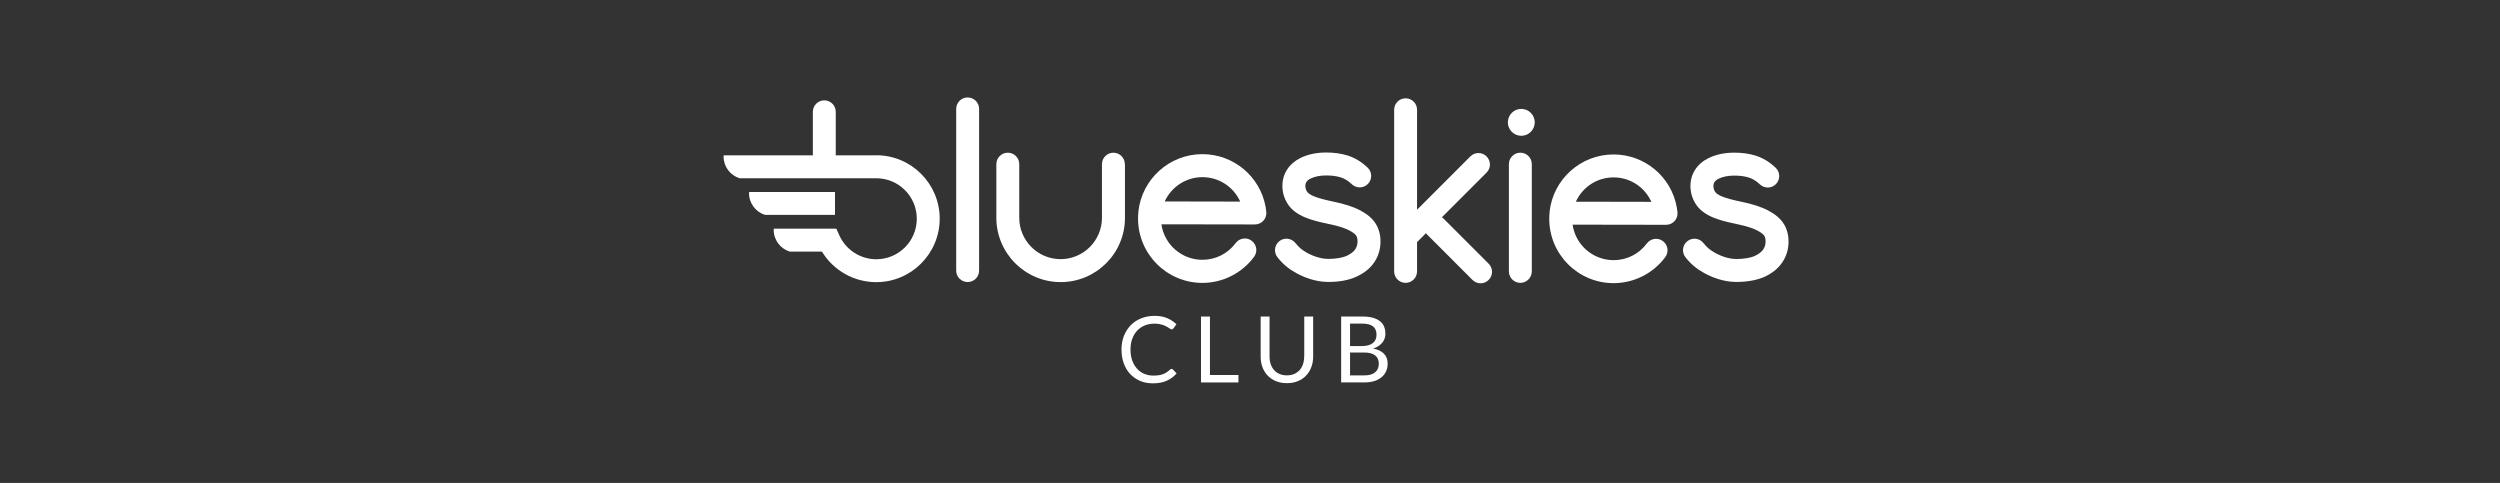
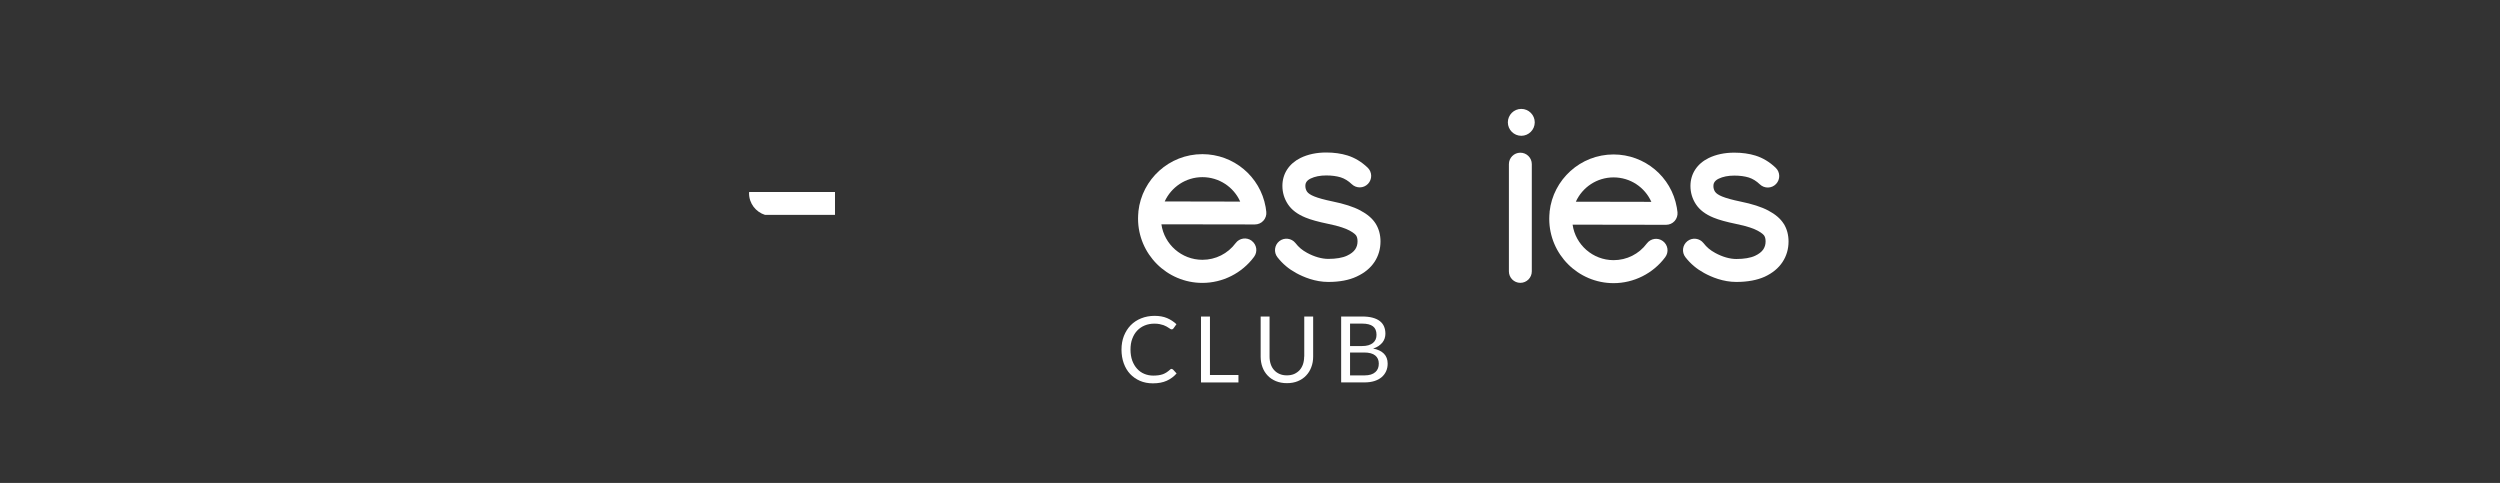
<svg xmlns="http://www.w3.org/2000/svg" id="Layer_1" data-name="Layer 1" version="1.1" viewBox="0 0 500 96.59">
  <rect x="0" y="0" width="500" height="96.59" fill="#333333" stroke="none" />
  <defs>
    <style>
      .cls-1 {
        fill: #fff;
        stroke-width: 0px;
      }
    </style>
  </defs>
  <path class="cls-1" d="M274.88,52.42c.81-1.22,1.22-2.62,1.22-4.13,0-1.32-.32-2.52-.96-3.55-.63-1.02-1.67-1.91-3.09-2.66-1.37-.73-3.25-1.33-5.57-1.8-1.6-.33-2.83-.67-3.64-1-.72-.29-1.21-.62-1.44-.96-.22-.34-.33-.72-.33-1.15,0-.4.11-1,1.05-1.46.85-.41,1.9-.62,3.14-.62,1.09,0,2.06.13,2.88.38.79.25,1.53.71,2.22,1.37.91.87,2.36.85,3.24-.07.87-.91.85-2.36-.07-3.24-1.21-1.16-2.57-1.98-4.04-2.44-1.26-.39-2.68-.59-4.24-.59-1.95,0-3.68.37-5.15,1.09-2.3,1.14-3.62,3.16-3.62,5.58,0,1.33.37,2.56,1.09,3.66.75,1.14,1.91,2.02,3.53,2.68,1.09.45,2.56.85,4.48,1.25,2.36.47,3.66.99,4.33,1.35.94.5,1.26.89,1.34,1.03.11.18.26.5.26,1.12s-.15,1.12-.46,1.6c-.34.5-.88.92-1.65,1.28-.9.42-2.2.64-3.74.64-1.31,0-2.81-.43-4.24-1.21-1-.55-1.68-1.12-2.33-1.96-.79-.99-2.23-1.16-3.22-.38-.99.79-1.16,2.22-.38,3.22,1.04,1.32,2.19,2.3,3.73,3.15,1.48.81,3.8,1.79,6.45,1.79,2.24,0,4.15-.36,5.67-1.08,1.57-.73,2.73-1.68,3.55-2.91Z" />
  <path class="cls-1" d="M356.75,44.77c-.63-1.02-1.67-1.91-3.09-2.66-1.37-.73-3.25-1.33-5.57-1.8-1.6-.33-2.83-.67-3.64-1-.72-.29-1.21-.62-1.44-.96-.22-.34-.33-.72-.33-1.15,0-.4.11-1,1.05-1.46.85-.41,1.9-.62,3.14-.62,1.09,0,2.06.13,2.88.38.79.25,1.53.71,2.22,1.37.91.87,2.36.85,3.24-.07.87-.91.85-2.36-.07-3.24-1.21-1.16-2.57-1.98-4.04-2.44-1.26-.39-2.68-.59-4.24-.59-1.94,0-3.68.37-5.15,1.09-2.3,1.13-3.62,3.16-3.62,5.57,0,1.33.37,2.56,1.09,3.66.75,1.14,1.91,2.02,3.53,2.68,1.09.45,2.56.85,4.48,1.25,2.36.47,3.66.99,4.33,1.35.94.5,1.26.89,1.34,1.03.11.18.26.5.26,1.12s-.15,1.12-.46,1.6c-.34.5-.88.92-1.65,1.28-.9.42-2.2.64-3.74.64-1.32,0-2.82-.44-4.24-1.22-1-.55-1.68-1.12-2.33-1.96-.79-1-2.22-1.17-3.22-.39-1,.79-1.17,2.22-.39,3.22,1.04,1.32,2.19,2.3,3.73,3.15,1.48.81,3.8,1.79,6.45,1.79,2.24,0,4.15-.36,5.68-1.05,1.56-.73,2.72-1.68,3.54-2.91.81-1.22,1.22-2.61,1.22-4.13,0-1.32-.32-2.52-.96-3.55Z" />
  <path class="cls-1" d="M304.07,30.54c-1.27,0-2.29,1.03-2.29,2.29v21.45c0,1.27,1.03,2.29,2.29,2.29s2.29-1.03,2.29-2.29v-21.45c0-1.27-1.03-2.29-2.29-2.29Z" />
-   <path class="cls-1" d="M193.53,19.49c-1.27,0-2.29,1.03-2.29,2.29v32.34c0,1.27,1.03,2.29,2.29,2.29s2.3-1.03,2.29-2.3V21.78c0-1.27-1.03-2.29-2.29-2.29Z" />
  <path class="cls-1" d="M250.34,48.15c-1.02-.76-2.45-.55-3.21.47-1.58,2.12-4.01,3.34-6.65,3.34-4.17,0-7.63-3.09-8.2-7.1l18.7.03c.65,0,1.27-.27,1.7-.75s.65-1.12.58-1.77c-.03-.32-.08-.64-.13-.95-1.09-6.14-6.42-10.59-12.66-10.59-6.62,0-12.08,5.02-12.79,11.44,0,.04,0,.08,0,.12-.04.44-.07.87-.07,1.32,0,7.1,5.77,12.87,12.87,12.87,4.05,0,7.91-1.94,10.33-5.21.76-1.02.55-2.45-.47-3.21ZM240.48,35.43c3.33,0,6.26,1.97,7.56,4.89l-15.1-.03c1.31-2.86,4.2-4.86,7.54-4.86Z" />
  <path class="cls-1" d="M322.71,30.89c-6.62,0-12.08,5.01-12.79,11.43,0,.04,0,.08,0,.12-.04.44-.07.87-.07,1.32,0,7.1,5.77,12.87,12.87,12.87,4.04,0,7.91-1.94,10.33-5.2.76-1.02.55-2.45-.47-3.21-1.02-.76-2.44-.55-3.21.47-1.58,2.12-4.01,3.34-6.65,3.34-4.17,0-7.63-3.09-8.2-7.1l18.7.03c.65,0,1.27-.27,1.7-.75.44-.49.64-1.13.58-1.77-.03-.32-.08-.64-.14-.96-1.09-6.14-6.42-10.59-12.66-10.59ZM315.17,40.34c1.3-2.87,4.19-4.86,7.54-4.86s6.25,1.97,7.56,4.89l-15.1-.03Z" />
-   <path class="cls-1" d="M224.97,32.83c0-1.27-1.03-2.29-2.29-2.29s-2.29,1.03-2.29,2.29v10.73c0,4.56-3.71,8.27-8.27,8.27s-8.27-3.71-8.27-8.27v-10.73c0-1.27-1.03-2.29-2.29-2.29s-2.29,1.03-2.29,2.29v10.72c0,7.1,5.77,12.87,12.87,12.87s12.87-5.77,12.85-12.86v-10.73Z" />
-   <path class="cls-1" d="M288.72,43.73c-.11-.11-.22-.2-.34-.28l8.93-8.93c.9-.89.9-2.34,0-3.24-.89-.9-2.34-.9-3.24,0l-10.66,10.66v-19.99c0-1.27-1.03-2.29-2.29-2.29s-2.29,1.03-2.29,2.29v32.33c0,1.27,1.03,2.29,2.29,2.29s2.29-1.03,2.29-2.29v-5.86l1.79-1.79c.08.12.17.24.28.34l9.01,9.01c.45.45,1.03.68,1.62.68s1.18-.22,1.62-.68c.9-.89.9-2.34,0-3.24l-9.01-9.01Z" />
  <path class="cls-1" d="M304.26,21.78c-1.49,0-2.69,1.21-2.69,2.69s1.21,2.69,2.69,2.69,2.69-1.21,2.69-2.69-1.21-2.69-2.69-2.69Z" />
  <path class="cls-1" d="M234.32,73.77c-.1,0-.2.04-.3.15-.23.21-.46.38-.69.54-.23.15-.48.28-.74.38-.27.09-.56.17-.87.21s-.67.07-1.06.07c-.64,0-1.25-.12-1.8-.35-.56-.23-1.03-.57-1.44-1.02-.41-.44-.73-.99-.97-1.63-.23-.64-.35-1.38-.35-2.2s.11-1.52.35-2.16c.24-.65.57-1.2.99-1.64.42-.44.92-.79,1.51-1.03.58-.24,1.23-.36,1.93-.36.39,0,.74.03,1.04.09.3.06.56.13.79.21.23.09.43.18.59.27.17.09.32.19.44.27.12.09.23.15.32.21.09.06.18.09.26.09.1,0,.19-.02.24-.06s.1-.09.15-.15l.58-.82c-.55-.51-1.17-.92-1.87-1.22s-1.54-.45-2.5-.45-1.88.17-2.69.5c-.81.32-1.51.79-2.09,1.38-.58.6-1.03,1.31-1.36,2.14-.32.82-.48,1.74-.48,2.73s.15,1.91.45,2.74c.3.83.72,1.54,1.27,2.13.55.59,1.21,1.04,1.97,1.38.77.33,1.63.5,2.58.5,1.09,0,2.01-.17,2.78-.52s1.43-.84,1.97-1.46l-.7-.76c-.08-.08-.17-.12-.27-.12Z" />
  <polygon class="cls-1" points="241.99 63.31 240.2 63.31 240.2 76.49 247.69 76.49 247.69 75 241.99 75 241.99 63.31" />
  <path class="cls-1" d="M260.83,71.32c0,.56-.08,1.06-.23,1.52-.16.46-.38.85-.68,1.19-.3.32-.67.58-1.09.77-.43.18-.91.27-1.46.27s-1.03-.09-1.46-.28c-.44-.19-.79-.44-1.09-.78-.3-.33-.53-.73-.68-1.19-.15-.45-.23-.96-.23-1.51v-8h-1.78v8.01c0,.76.12,1.46.36,2.11.24.65.59,1.21,1.04,1.68.45.48,1.01.85,1.66,1.12.65.26,1.38.4,2.19.4s1.54-.13,2.19-.4c.65-.27,1.2-.64,1.65-1.12.45-.47.8-1.03,1.04-1.68.25-.65.37-1.35.37-2.11v-8.01h-1.78v8.01Z" />
  <path class="cls-1" d="M274.61,69.71c.42-.13.79-.29,1.09-.5s.56-.44.77-.69c.21-.26.36-.54.46-.84.1-.3.15-.62.15-.94,0-.53-.09-1.01-.27-1.44-.18-.42-.46-.79-.84-1.08-.38-.3-.86-.52-1.44-.68-.59-.16-1.28-.24-2.09-.24h-4.21v13.18h0s4.67,0,4.67,0c.74,0,1.39-.09,1.97-.27.57-.18,1.06-.44,1.45-.77.39-.33.69-.73.9-1.19s.31-.97.31-1.53c0-.82-.25-1.48-.74-1.98s-1.21-.85-2.18-1.04ZM270.01,64.72h2.42c.98,0,1.7.19,2.17.55.47.36.7.93.7,1.7,0,.33-.05.63-.17.91-.12.27-.3.51-.54.71-.24.2-.55.35-.91.46-.37.11-.8.16-1.31.16h-2.36v-4.5ZM275.6,73.66c-.11.29-.28.54-.52.75-.23.21-.53.38-.9.5-.36.11-.79.17-1.31.17h-2.86v-4.58h2.84c.97,0,1.71.2,2.19.59.48.39.72.93.72,1.62,0,.35-.05.67-.16.96Z" />
  <path class="cls-1" d="M167,38.4h-17.17c0,.09-.02.16-.02.25,0,2.04,1.35,3.75,3.2,4.33h13.99v-4.58Z" />
-   <path class="cls-1" d="M175.25,31.07h-8.1v-8.71c0-1.27-1.03-2.29-2.29-2.29s-2.29,1.03-2.29,2.29v8.71h-17.83c0,.09-.02.16-.02.25,0,2.04,1.34,3.74,3.19,4.33h27.35c4.47,0,8.1,3.63,8.1,8.1s-3.63,8.1-8.1,8.1c-3.18,0-6.08-1.87-7.39-4.77l-.61-1.35h-12.5c0,.09-.02.16-.02.25,0,2.04,1.35,3.76,3.21,4.34h6.44c2.28,3.76,6.39,6.11,10.86,6.11,6.99,0,12.69-5.69,12.69-12.69s-5.68-12.69-12.69-12.69Z" />
</svg>